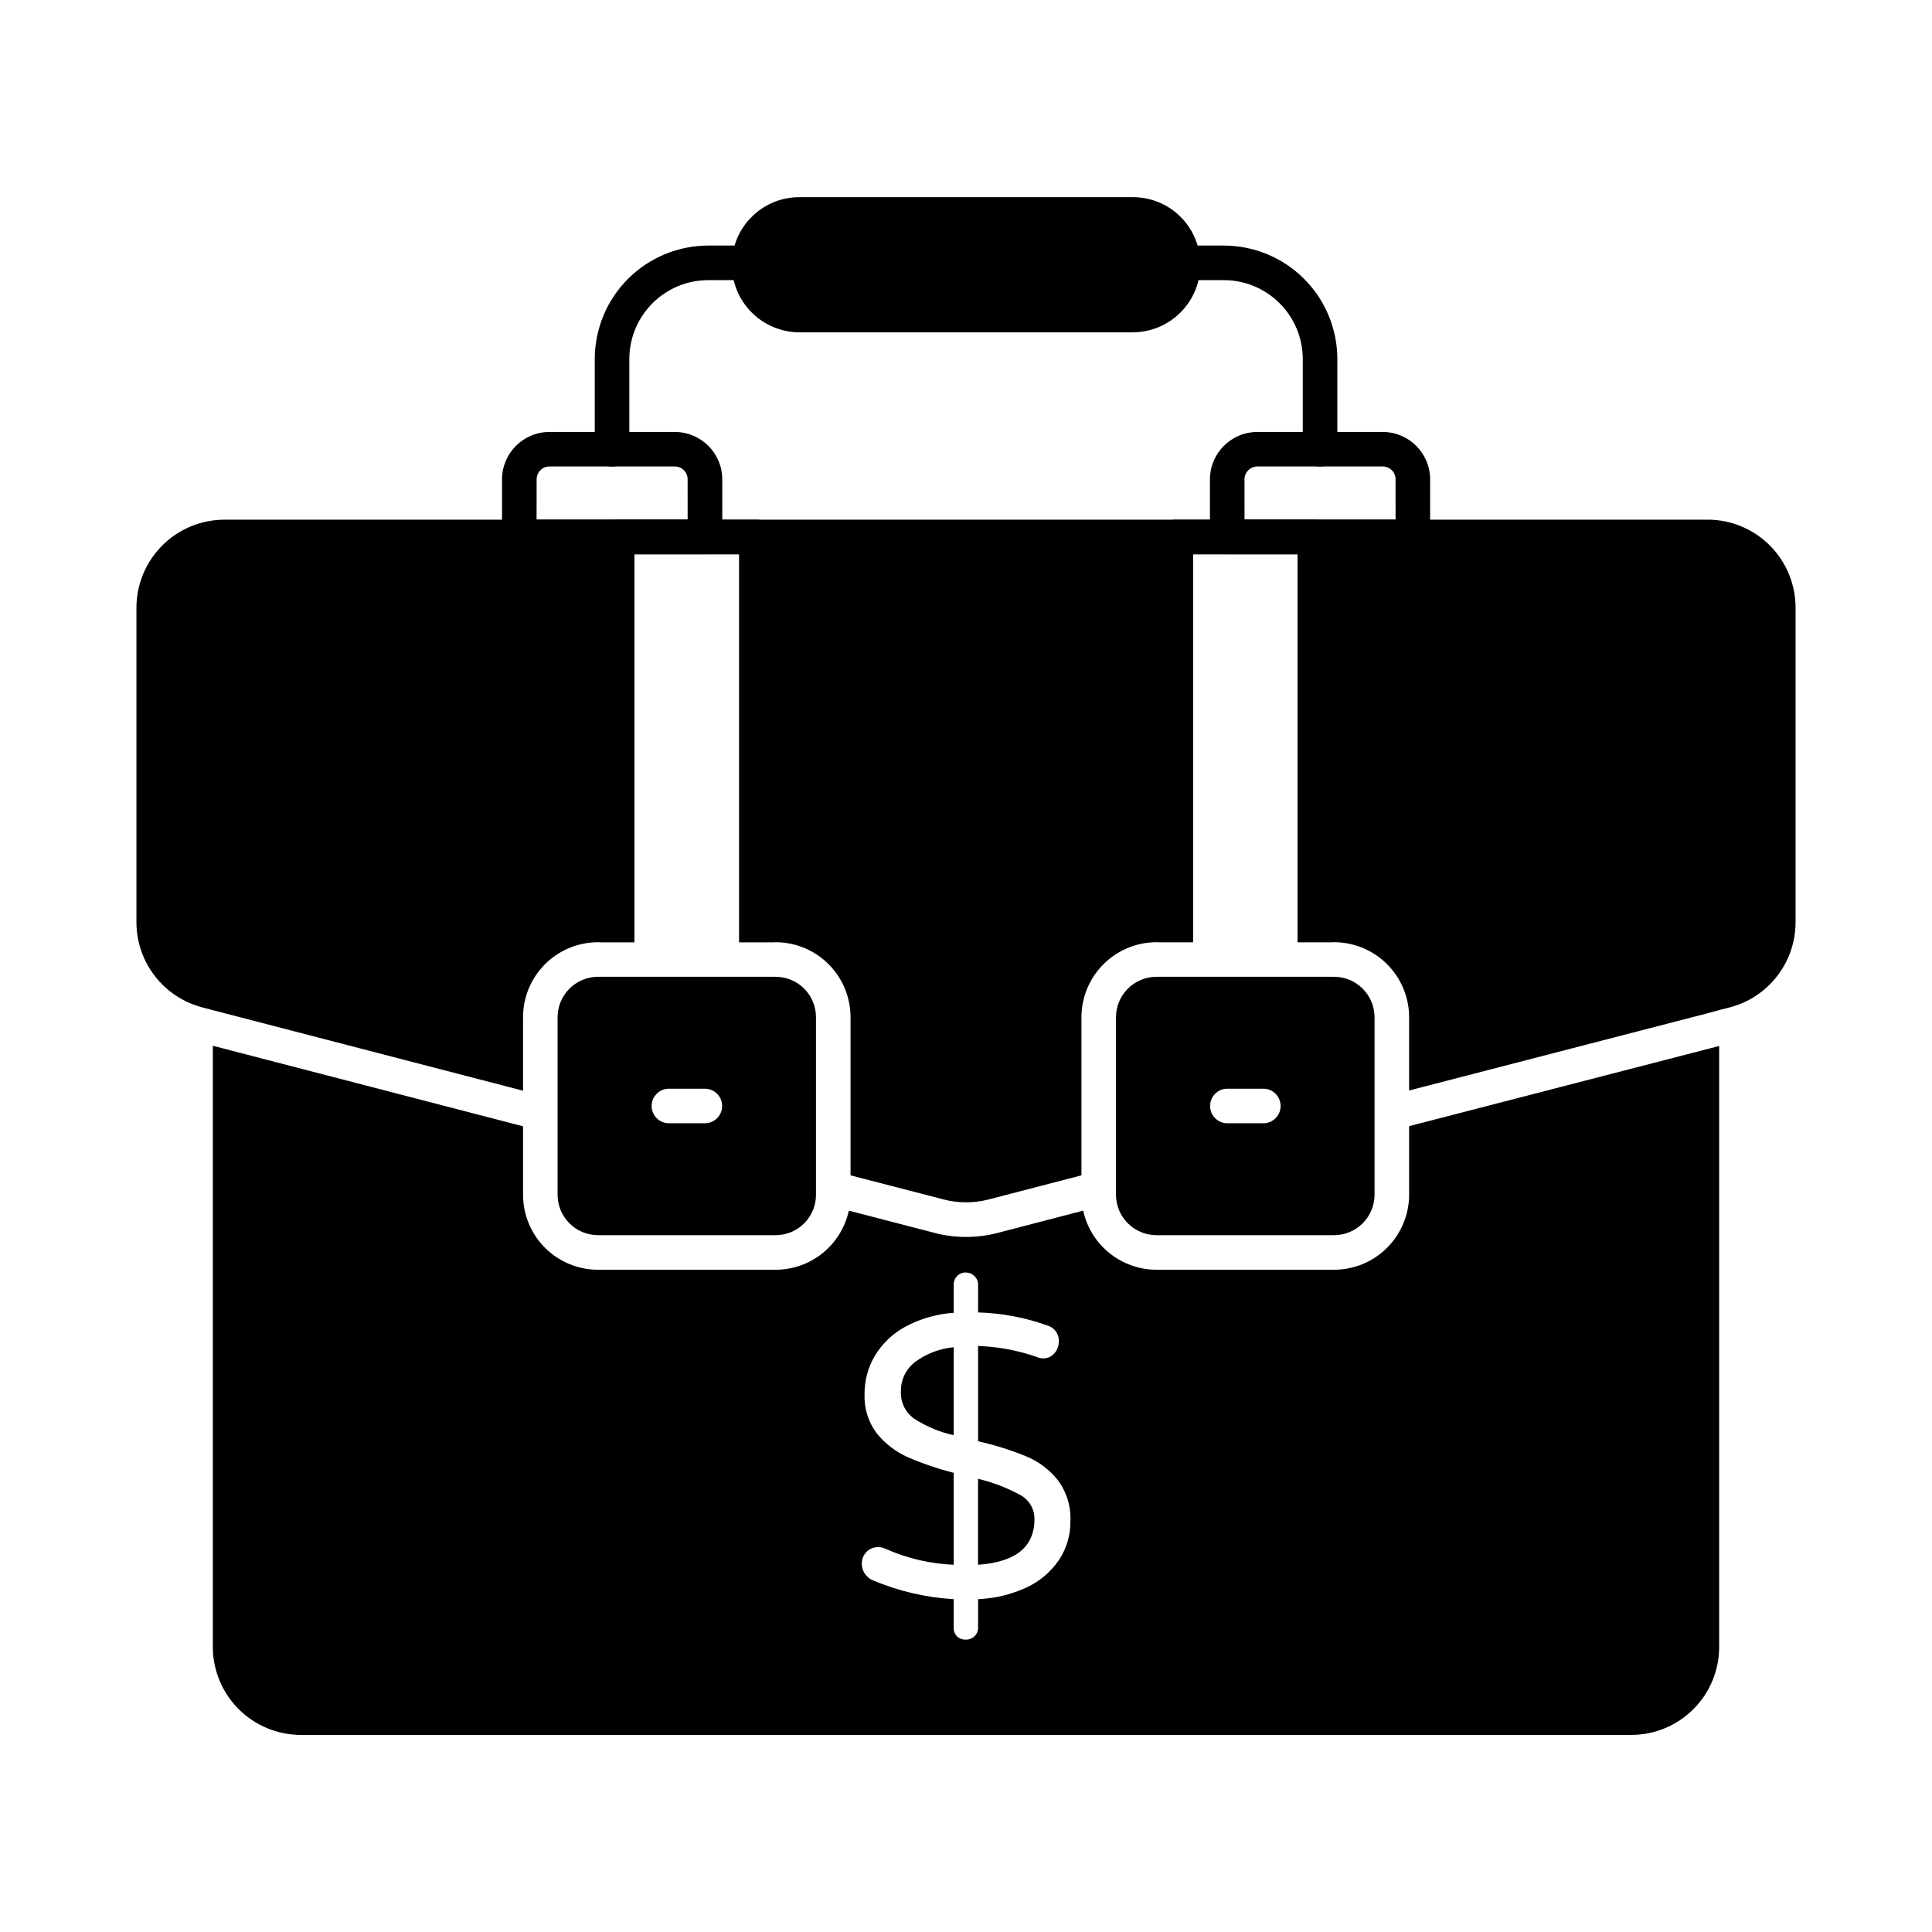
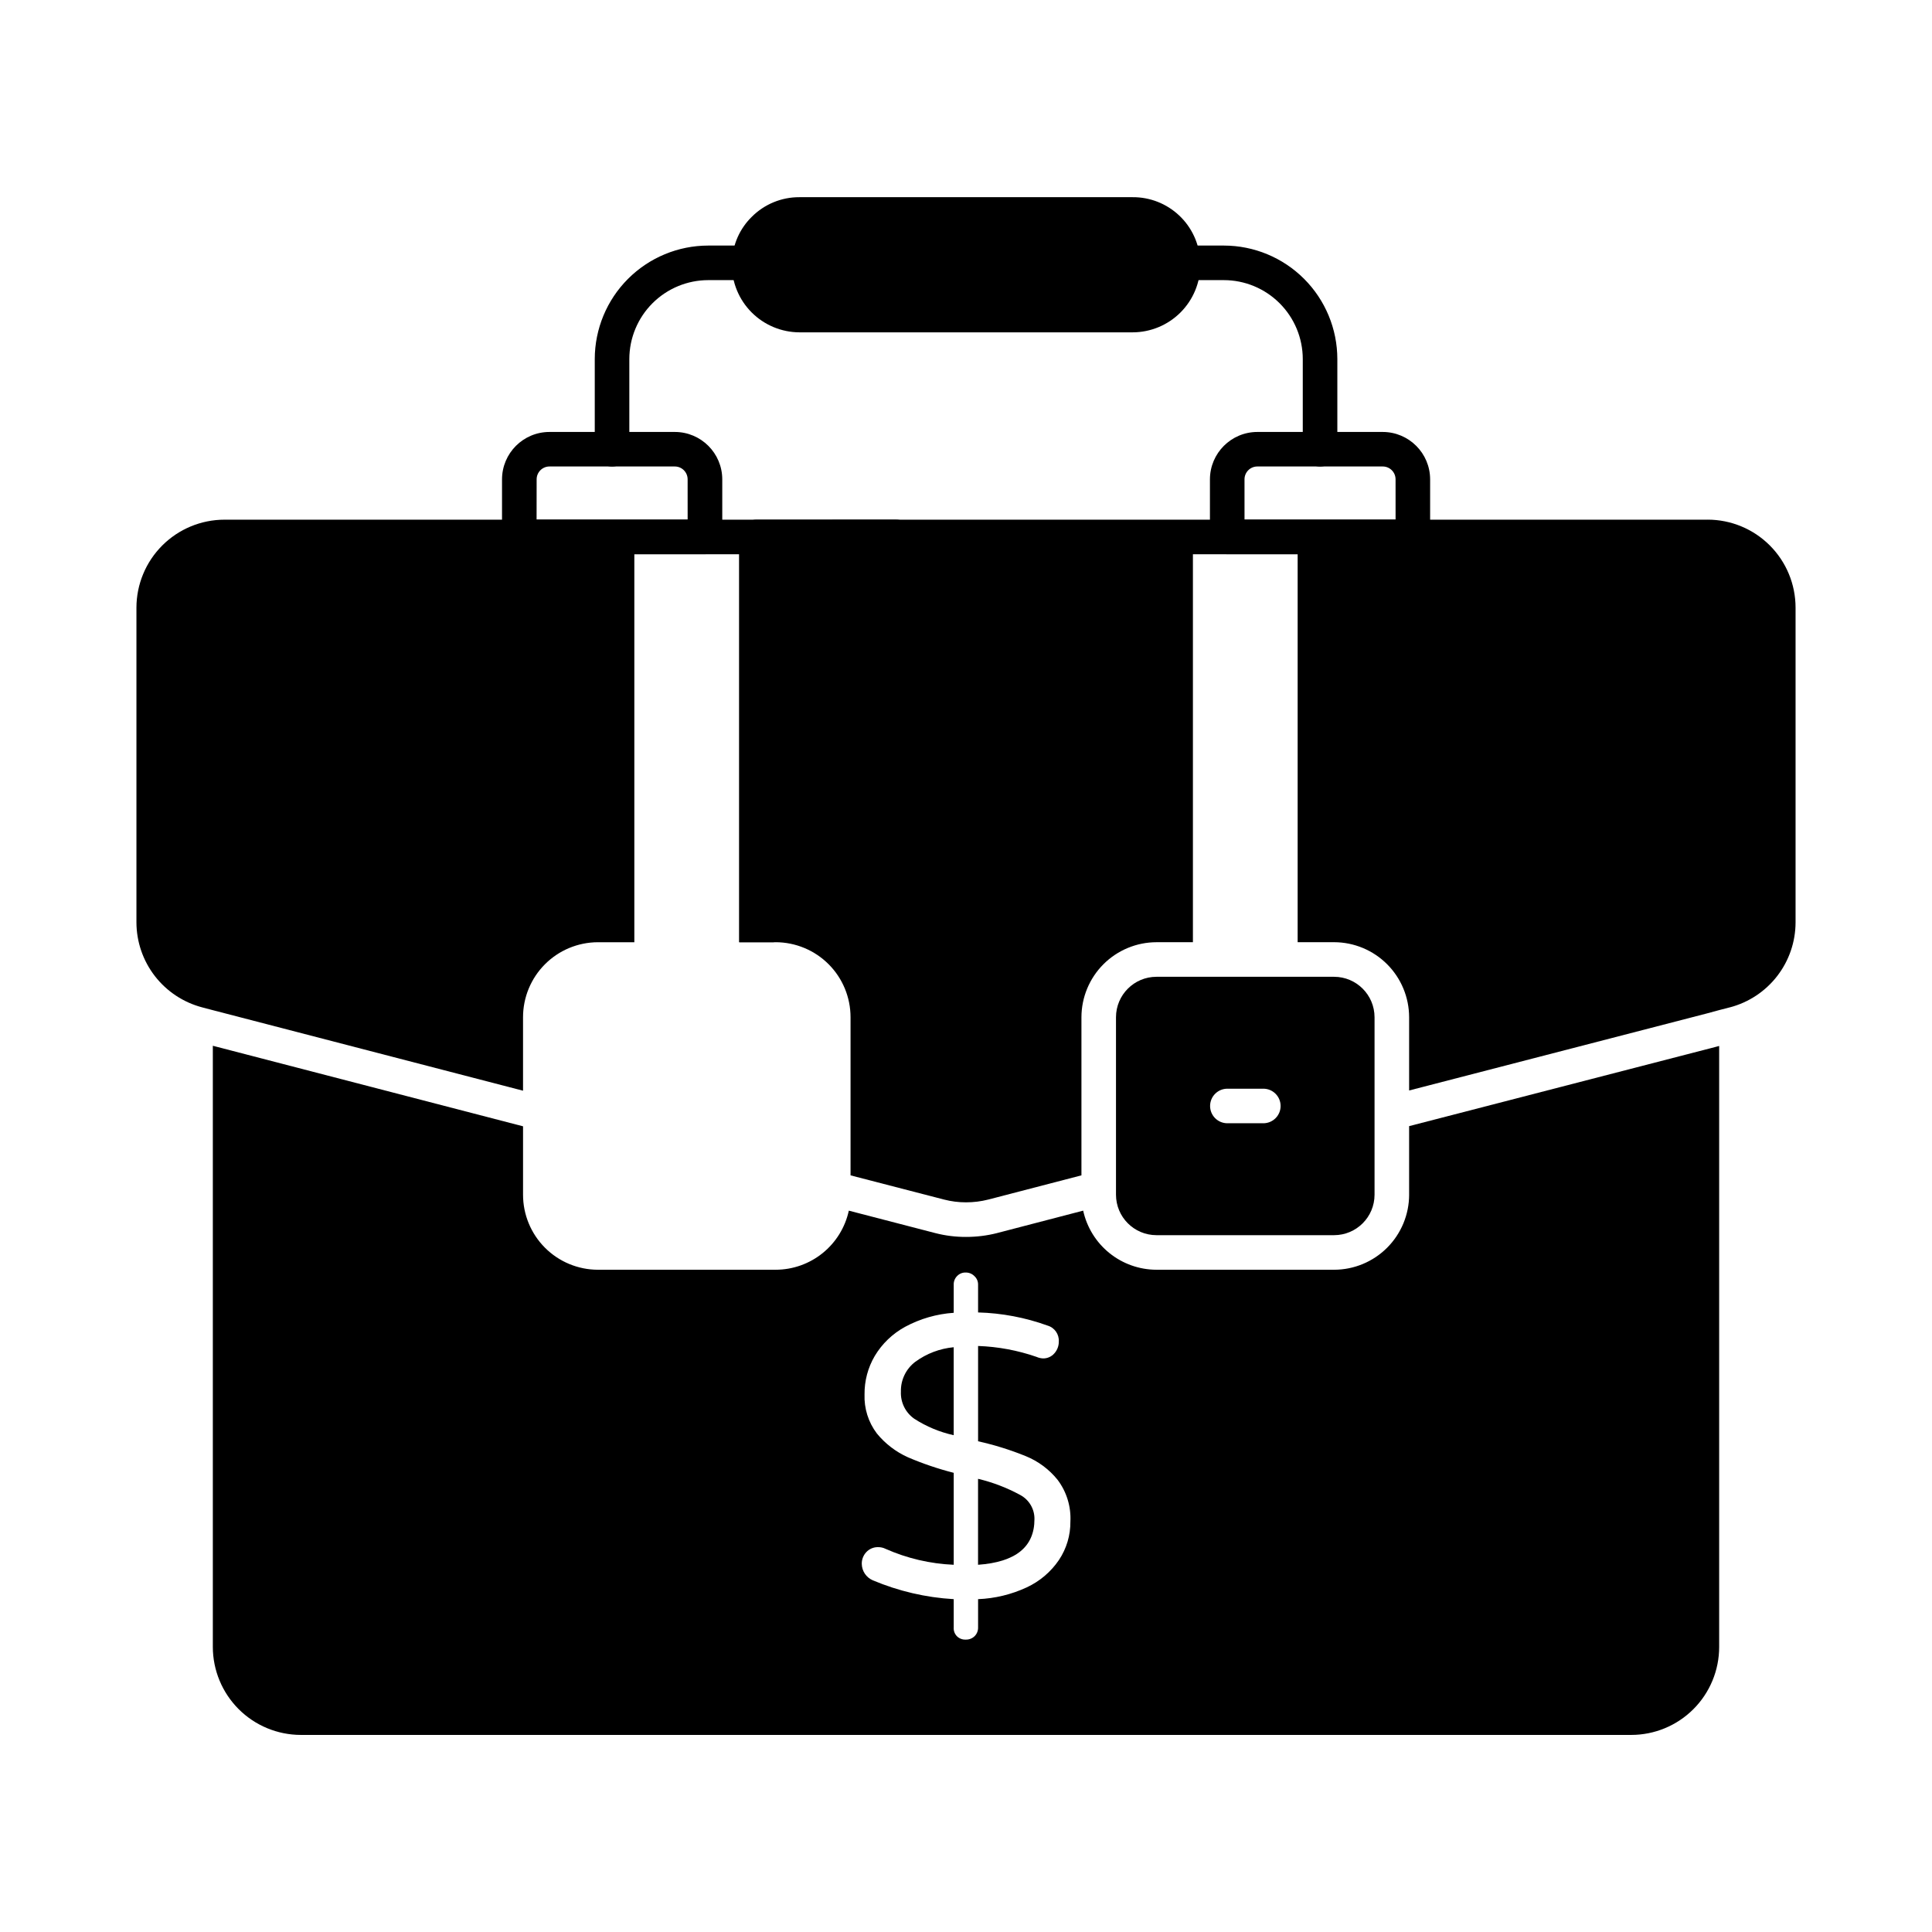
<svg xmlns="http://www.w3.org/2000/svg" fill="#000000" width="800px" height="800px" version="1.1" viewBox="144 144 512 512">
  <g>
    <path d="m596.53 281.72h-393.06c-6.18 0.012-12.105 2.473-16.473 6.84-4.371 4.371-6.828 10.293-6.84 16.473v83.402c0.012 5.156 1.73 10.16 4.887 14.238 3.156 4.074 7.574 6.992 12.562 8.297l2.793 0.734 82.211 21.344v-19.469c0-5.262 2.09-10.312 5.809-14.039 3.715-3.727 8.762-5.824 14.023-5.84h9.664v-102.82h27.801v102.82h9.664v-0.004c5.266 0.016 10.309 2.113 14.027 5.84 3.719 3.727 5.805 8.777 5.805 14.039v41.906l24.777 6.414h0.004c1.898 0.492 3.852 0.738 5.816 0.734 1.992 0.004 3.977-0.242 5.906-0.734l24.688-6.414v-41.906c0.012-5.269 2.109-10.316 5.832-14.043 3.727-3.727 8.777-5.824 14.047-5.836h9.664v-102.82h27.754v102.82l9.664-0.004c5.269 0.012 10.316 2.109 14.043 5.836 3.727 3.727 5.824 8.773 5.836 14.043v19.418l78.777-20.383 3.391-0.918 2.84-0.734-0.004 0.008c4.984-1.309 9.395-4.227 12.543-8.305 3.148-4.074 4.859-9.078 4.863-14.23v-83.402c-0.004-6.184-2.457-12.113-6.832-16.484-4.371-4.371-10.301-6.828-16.48-6.828z" />
    <path d="m330.81 290.86h-49.191c-2.527 0-4.578-2.051-4.578-4.578v-15.258c0.016-6.934 5.641-12.551 12.574-12.551h33.234c6.934 0.012 12.551 5.629 12.559 12.562v15.258c-0.004 1.215-0.492 2.379-1.352 3.238-0.863 0.855-2.031 1.332-3.246 1.328zm-44.609-9.16h40.031l-0.004-10.676c0-1.879-1.52-3.402-3.398-3.402h-33.215c-1.875 0-3.398 1.523-3.398 3.402z" />
    <path d="m518.42 290.86h-49.191c-2.531 0-4.582-2.051-4.582-4.578v-15.258c0.016-6.93 5.633-12.539 12.559-12.551h33.234c6.934 0.012 12.551 5.629 12.559 12.562v15.258c-0.008 2.523-2.055 4.566-4.578 4.566zm-44.609-9.16h40.031l-0.004-10.676c0-1.879-1.52-3.402-3.398-3.402h-33.234c-1.875 0-3.398 1.523-3.398 3.402z" />
    <path d="m493.83 267.63c-2.531 0-4.582-2.051-4.582-4.578v-23.902c-0.004-5.547-2.211-10.863-6.133-14.781-3.918-3.922-9.234-6.129-14.777-6.133h-10.859c-2.531 0-4.582-2.051-4.582-4.582 0-2.527 2.051-4.578 4.582-4.578h10.859c7.973 0.008 15.617 3.18 21.254 8.816s8.809 13.281 8.816 21.258v23.902c0 1.215-0.48 2.379-1.34 3.238-0.859 0.859-2.023 1.34-3.238 1.34z" />
    <path d="m306.2 267.63c-2.531 0-4.582-2.051-4.582-4.578v-23.902c0.012-7.977 3.18-15.621 8.82-21.258 5.637-5.637 13.281-8.809 21.254-8.816h10.859c2.531 0 4.582 2.051 4.582 4.578 0 2.531-2.051 4.582-4.582 4.582h-10.859c-5.543 0.004-10.859 2.211-14.781 6.133-3.918 3.918-6.125 9.234-6.133 14.781v23.902c0 1.215-0.48 2.379-1.34 3.238s-2.023 1.34-3.238 1.34z" />
    <path d="m462.11 214.12c-0.008 4.758-1.902 9.32-5.269 12.688-3.363 3.363-7.926 5.258-12.684 5.266h-88.305c-4.754-0.02-9.305-1.918-12.66-5.281-3.359-3.363-5.246-7.922-5.25-12.672-0.004-0.293 0.012-0.582 0.047-0.871 0.184-4.469 2.066-8.695 5.266-11.816 3.34-3.336 7.875-5.199 12.598-5.176h88.305c4.586-0.035 9.008 1.707 12.344 4.856 3.34 3.148 5.332 7.461 5.562 12.043 0.031 0.32 0.047 0.641 0.047 0.965z" />
-     <path d="m492.47 281.72h-36.914c-2.527 0-4.578 2.051-4.578 4.578v107.4h9.16v-102.82h27.754v102.82h9.16v-107.41c0-1.215-0.484-2.379-1.34-3.238-0.859-0.859-2.027-1.34-3.242-1.34z" />
-     <path d="m344.49 281.72h-36.961c-2.531 0-4.582 2.051-4.582 4.578v107.4h9.16v-102.82h27.801v102.82h9.16v-107.41c0-1.215-0.48-2.379-1.34-3.238-0.859-0.859-2.023-1.34-3.238-1.34z" />
+     <path d="m344.49 281.72c-2.531 0-4.582 2.051-4.582 4.578v107.4h9.16v-102.82h27.801v102.82h9.16v-107.41c0-1.215-0.48-2.379-1.34-3.238-0.859-0.859-2.023-1.34-3.238-1.34z" />
    <path d="m497.55 402.86h-47.082c-5.918 0.008-10.711 4.805-10.719 10.719v47.039c0.008 5.914 4.801 10.707 10.719 10.715h47.082c5.914-0.008 10.711-4.801 10.719-10.715v-47.039c-0.008-5.914-4.805-10.711-10.719-10.719zm-18.754 38.816h-9.527c-2.531 0-4.582-2.051-4.582-4.578 0-2.531 2.051-4.582 4.582-4.582h9.527c2.527 0 4.578 2.051 4.578 4.582 0 2.527-2.051 4.578-4.578 4.578z" />
-     <path d="m349.57 402.86h-47.129c-5.898 0.031-10.668 4.82-10.672 10.719v47.039c0.004 5.898 4.773 10.688 10.672 10.715h47.129c2.84-0.004 5.559-1.137 7.559-3.144 2-2.012 3.121-4.734 3.113-7.57v-47.039c0.008-2.836-1.113-5.559-3.113-7.57-2-2.008-4.719-3.141-7.559-3.148zm-18.777 38.816h-9.527c-2.527 0-4.578-2.051-4.578-4.578 0-2.531 2.051-4.582 4.578-4.582h9.527c2.531 0 4.582 2.051 4.582 4.582 0 2.527-2.051 4.578-4.582 4.578z" />
    <path d="m598.59 421.46-81.16 20.977v18.184h0.004c-0.012 5.266-2.109 10.316-5.836 14.043-3.727 3.727-8.773 5.824-14.043 5.832h-47.082c-4.539-0.012-8.934-1.57-12.465-4.418-3.531-2.848-5.984-6.812-6.957-11.246l-22.855 5.953v0.004c-2.68 0.676-5.434 1.012-8.195 1.008-2.734 0.012-5.461-0.328-8.109-1.008l-22.945-5.953v-0.004c-0.961 4.43-3.406 8.395-6.93 11.246-3.523 2.848-7.914 4.406-12.445 4.418h-47.129c-5.262-0.012-10.309-2.109-14.023-5.836-3.719-3.727-5.809-8.777-5.809-14.039v-18.137l-82.211-21.344v159.32c0.012 6.18 2.473 12.102 6.84 16.473 4.371 4.367 10.293 6.828 16.473 6.84h352.57c6.184 0 12.113-2.457 16.484-6.828 4.371-4.371 6.828-10.301 6.828-16.484v-159.27zm-173.95 135.94c-2.141 3.16-5.102 5.676-8.566 7.281-4.043 1.875-8.418 2.934-12.871 3.113v7.512c0.02 0.855-0.309 1.684-0.914 2.289-0.633 0.625-1.496 0.953-2.383 0.918-0.852 0.035-1.676-0.277-2.289-0.871-0.613-0.617-0.934-1.469-0.871-2.336v-7.512c-7.375-0.43-14.625-2.121-21.434-4.992-1.75-0.746-2.898-2.449-2.934-4.352-0.023-1.152 0.406-2.269 1.191-3.113 0.805-0.867 1.938-1.348 3.117-1.328 0.695-0.012 1.387 0.145 2.012 0.457 5.699 2.523 11.82 3.953 18.047 4.215v-24.367c-4.144-1.059-8.203-2.434-12.137-4.121-3.203-1.438-6.023-3.602-8.242-6.32-2.246-2.973-3.394-6.629-3.254-10.352-0.039-3.57 0.895-7.086 2.703-10.168 1.945-3.254 4.731-5.926 8.059-7.738 3.977-2.141 8.367-3.406 12.871-3.711v-7.422c-0.035-0.848 0.277-1.676 0.871-2.289 0.59-0.633 1.422-0.984 2.289-0.961 0.879-0.016 1.723 0.332 2.336 0.961 0.637 0.59 0.988 1.426 0.961 2.289v7.328c6.285 0.168 12.5 1.344 18.414 3.484 1.867 0.543 3.106 2.316 2.977 4.258 0.008 1.129-0.398 2.223-1.145 3.07-0.762 0.898-1.891 1.406-3.07 1.371-0.586-0.031-1.16-0.168-1.695-0.41-4.984-1.727-10.203-2.699-15.48-2.887v25.258c4.316 0.957 8.547 2.277 12.641 3.941 3.297 1.34 6.199 3.5 8.43 6.273 2.398 3.184 3.598 7.106 3.391 11.086 0.035 3.606-1.02 7.144-3.023 10.145z" />
    <path d="m414.38 540.19c-3.523-1.918-7.285-3.359-11.188-4.289v22.781c9.973-0.707 14.957-4.734 14.949-12.082 0.047-2.672-1.406-5.148-3.762-6.41z" />
    <path d="m382.75 512.79c-0.129 2.852 1.211 5.57 3.555 7.203 3.191 2.059 6.723 3.531 10.434 4.348v-23.312c-3.68 0.344-7.199 1.68-10.18 3.863-2.465 1.867-3.883 4.805-3.809 7.898z" />
  </g>
</svg>